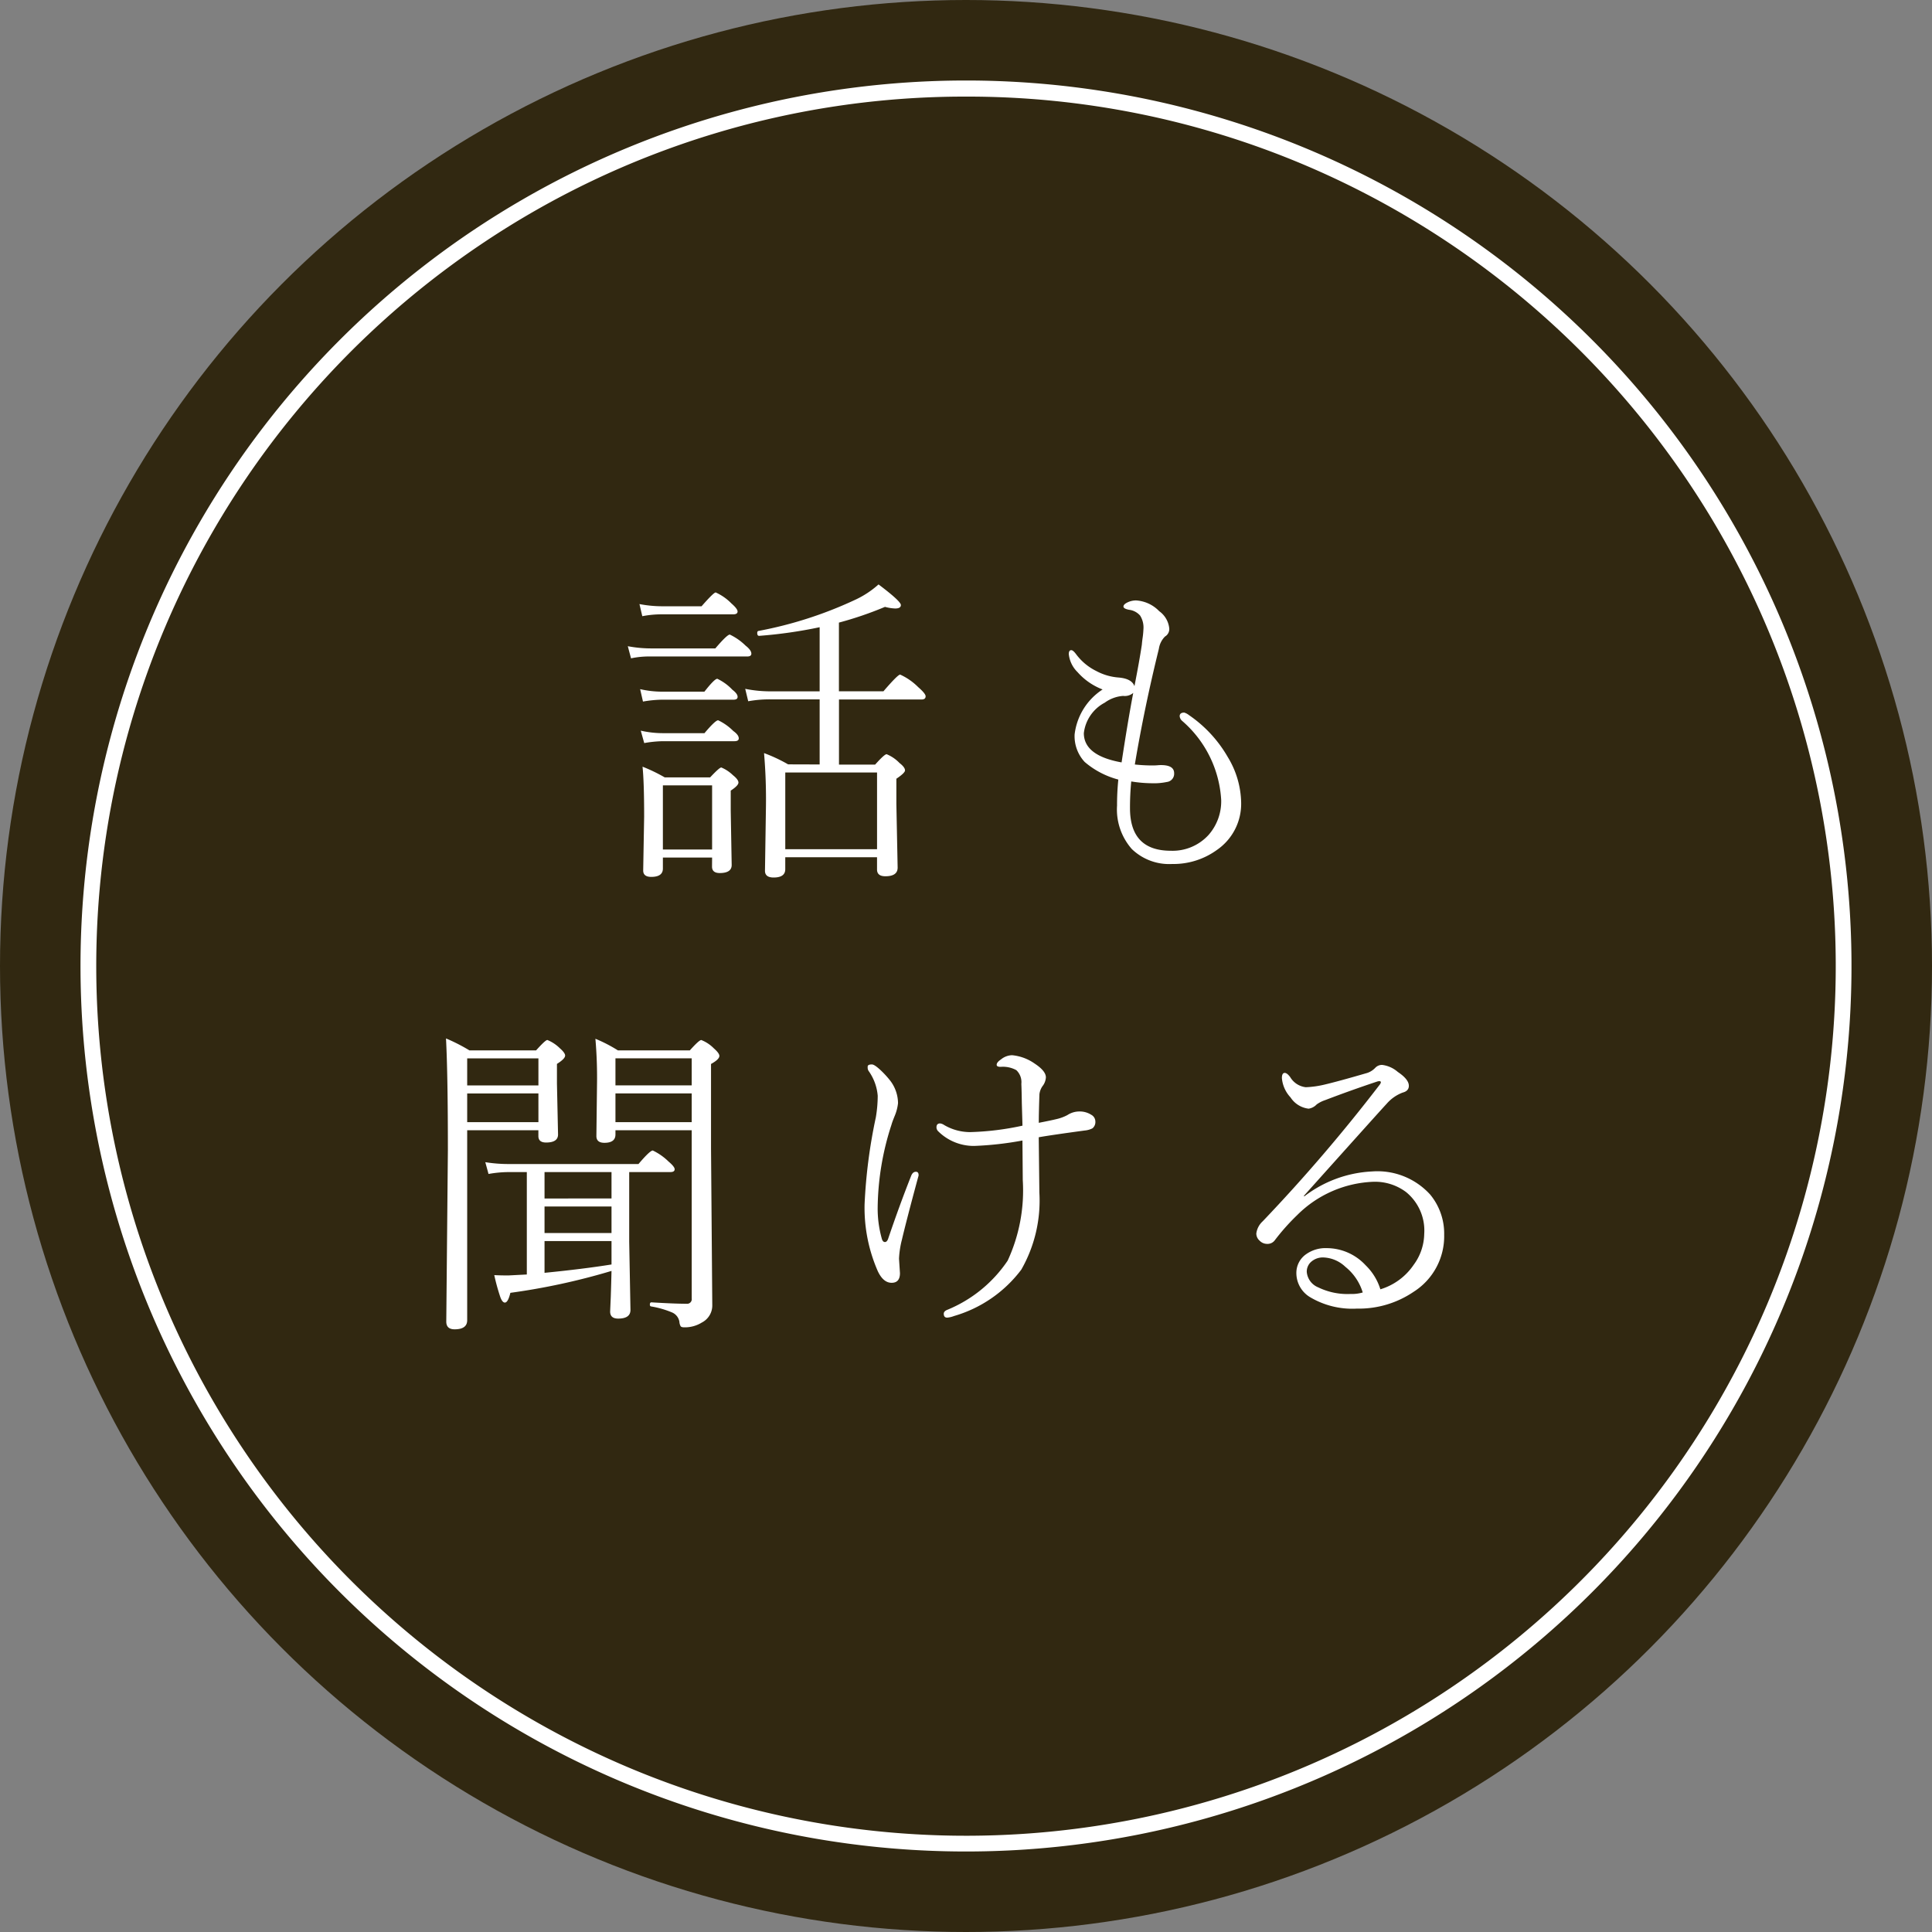
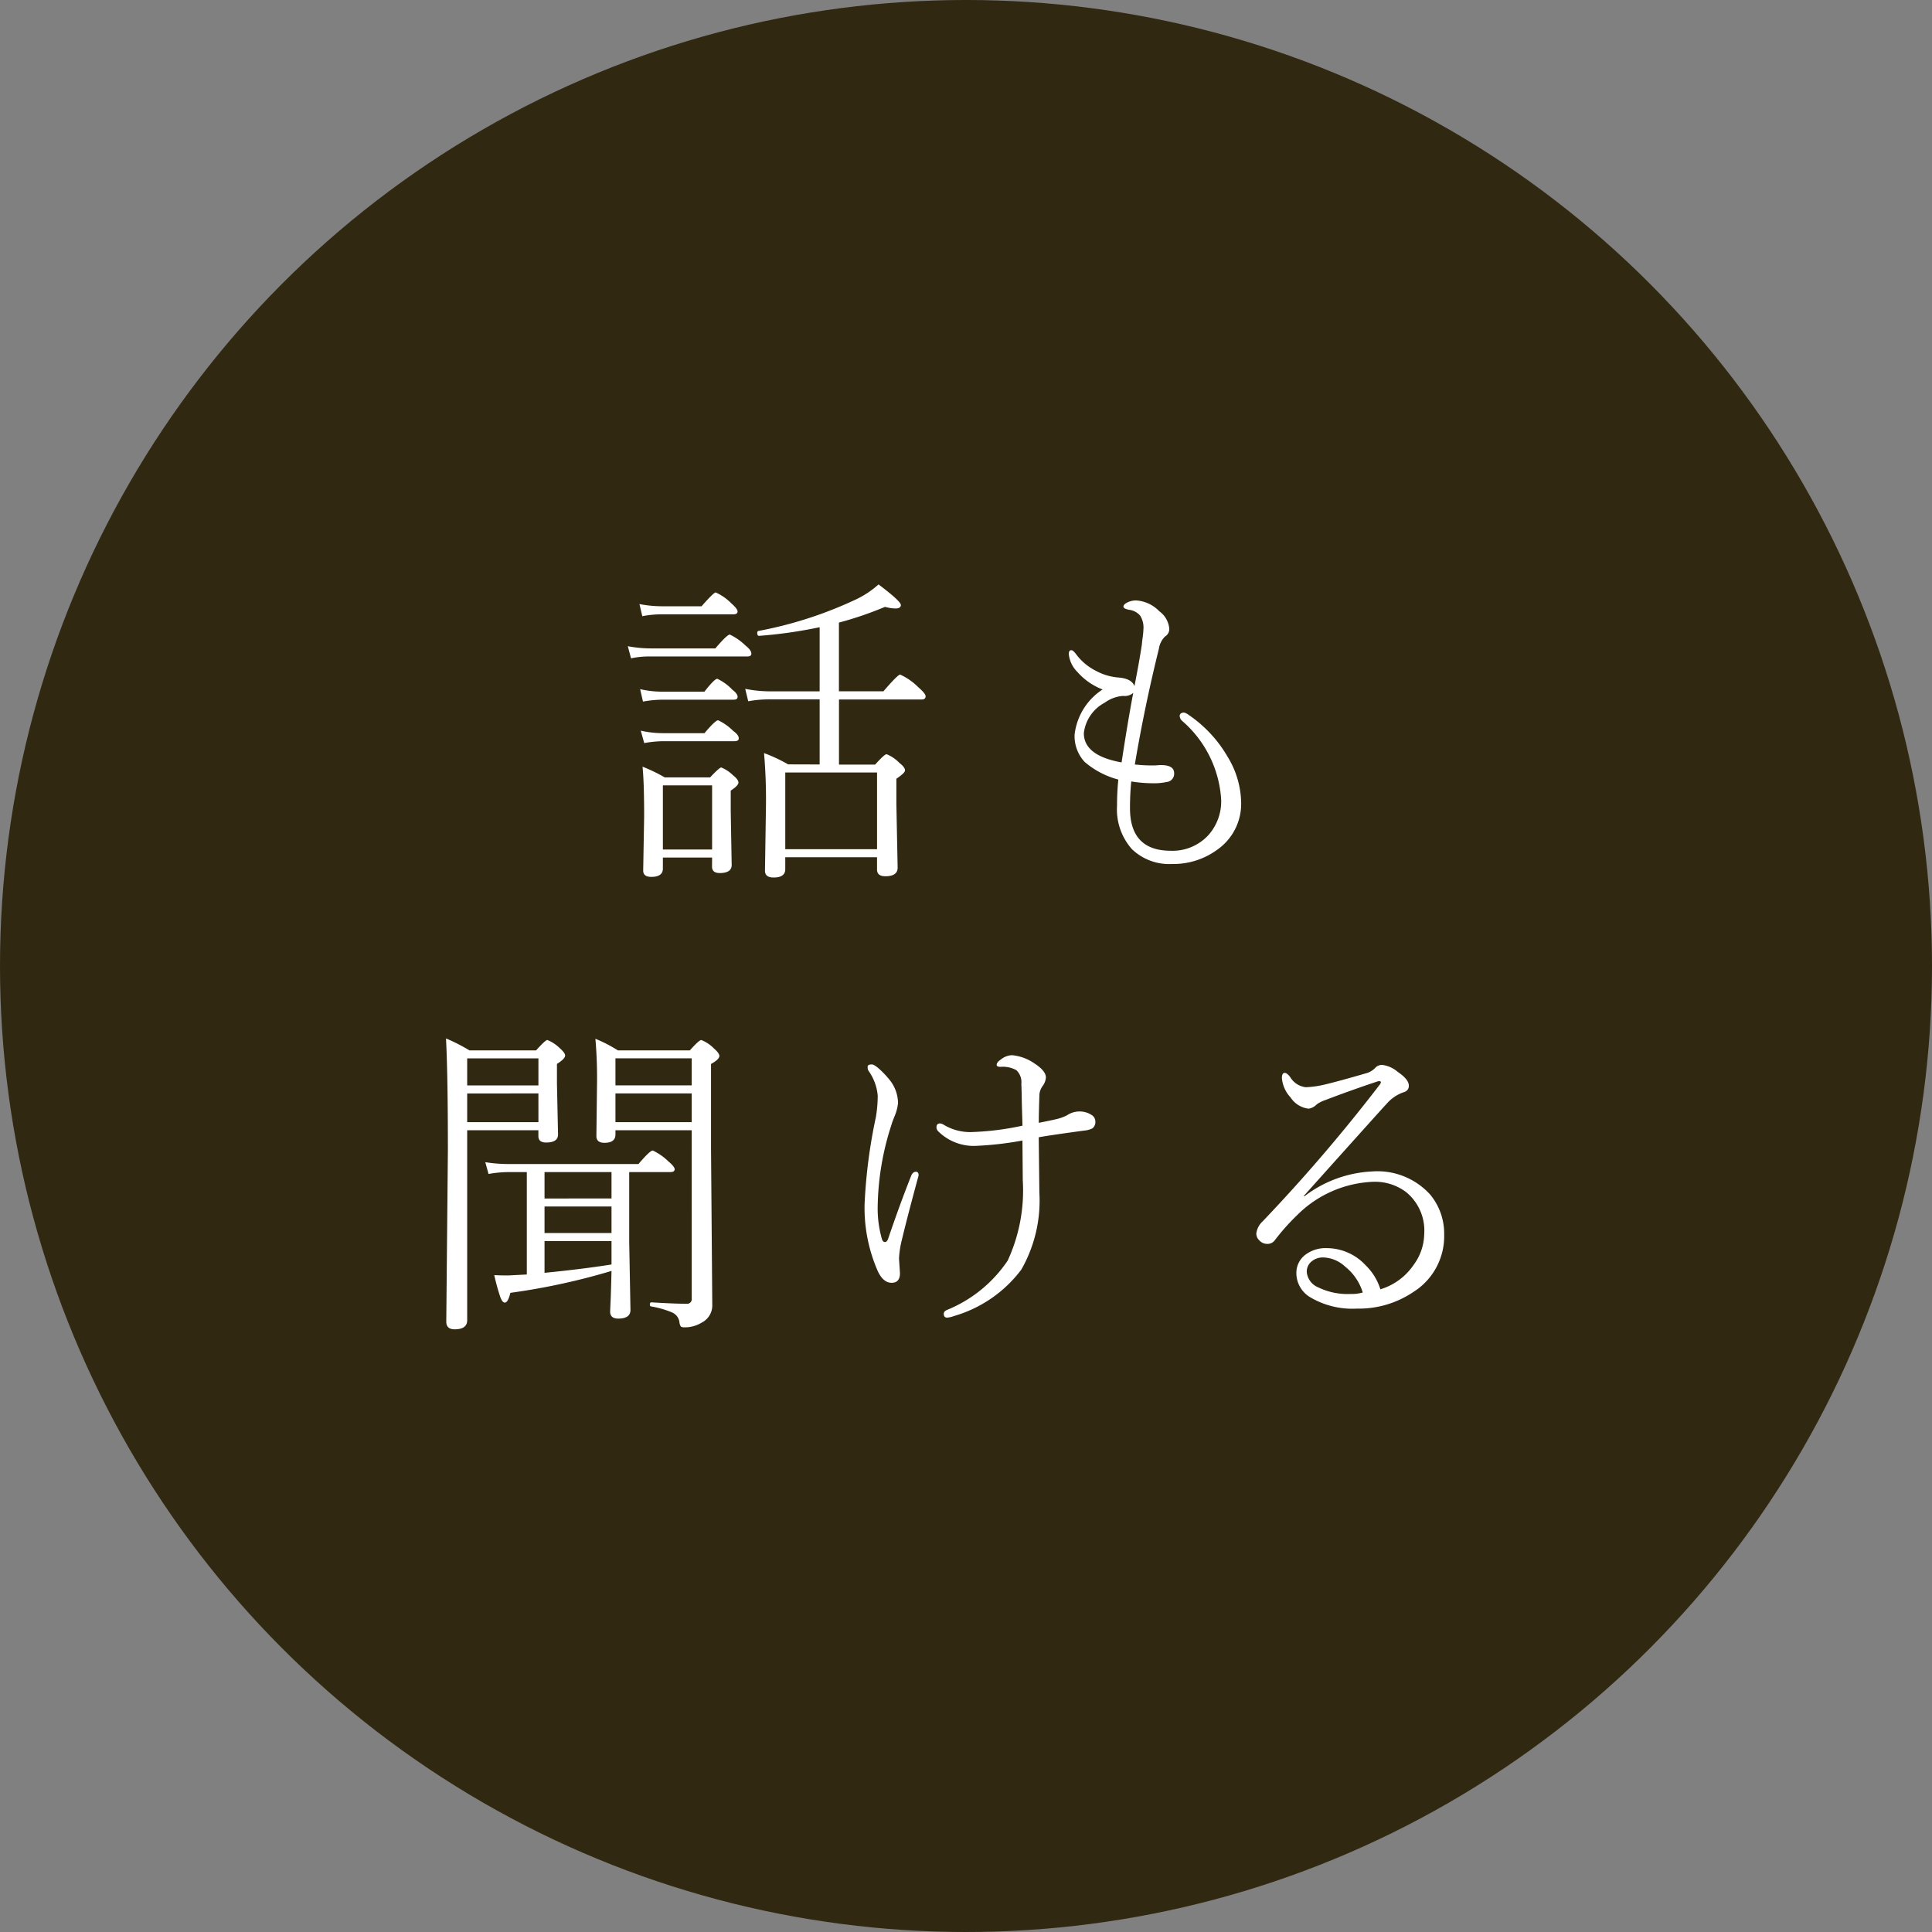
<svg xmlns="http://www.w3.org/2000/svg" width="120" height="120" viewBox="0 0 120 120">
  <rect x="0" y="0" width="120" height="120" fill="#808080" stroke="none" />
  <g transform="translate(-891 -476)">
    <circle cx="60" cy="60" r="60" transform="translate(891 476)" fill="#312811" />
    <path d="M-9.09-5.518V-9.561h-3.037a7.314,7.314,0,0,0-1.4.117l-.186-.771a7.95,7.95,0,0,0,1.582.156H-9.09v-3.984a28.409,28.409,0,0,1-3.76.537q-.117,0-.117-.176,0-.107.068-.127a25.032,25.032,0,0,0,5.967-1.914,5.864,5.864,0,0,0,1.5-.977q1.387,1.045,1.387,1.279,0,.215-.352.215a2.744,2.744,0,0,1-.635-.1,22.2,22.2,0,0,1-2.861.977v4.268h2.764Q-4.236-11.1-4.09-11.1a3.785,3.785,0,0,1,1.123.781q.459.4.459.566,0,.2-.254.2H-7.889v4.043h2.246q.576-.645.713-.645a2.337,2.337,0,0,1,.8.547q.342.264.342.459,0,.156-.537.518v1.563L-4.246.889q0,.537-.762.537-.518,0-.518-.42V.244h-5.7V.986q0,.518-.723.518-.537,0-.537-.42l.059-3.9a33.42,33.42,0,0,0-.117-3.408,9.649,9.649,0,0,1,1.494.7ZM-5.525-.254V-5.02h-5.7V-.254ZM-15.77.264h-3.057V.947q0,.518-.723.518-.5,0-.5-.4l.059-3.34q0-2.158-.1-3.105a10.288,10.288,0,0,1,1.377.664h2.822q.576-.615.693-.615a2.32,2.32,0,0,1,.723.479q.342.273.342.459t-.479.5v1.26l.059,3.359q0,.5-.742.5-.479,0-.479-.4Zm0-.5V-4.219h-3.057V-.234Zm-4.336-14.492-.176-.752a7.608,7.608,0,0,0,1.416.137h2.441q.752-.859.879-.859a3.208,3.208,0,0,1,.977.684q.381.332.381.5t-.254.176h-4.424A6.221,6.221,0,0,0-20.105-14.727Zm-.7,2.617-.2-.752a7.814,7.814,0,0,0,1.436.137h4q.732-.859.9-.859a3.583,3.583,0,0,1,.977.684q.361.283.361.5,0,.176-.254.176h-5.986A5.447,5.447,0,0,0-20.809-12.109Zm.742,2.686-.176-.771a6.082,6.082,0,0,0,1.338.156h2.656q.625-.8.8-.8a3.128,3.128,0,0,1,.938.684q.322.244.322.439,0,.176-.254.176H-18.9A7.33,7.33,0,0,0-20.066-9.424Zm.078,2.578-.215-.771a6.164,6.164,0,0,0,1.357.156h2.6q.674-.8.85-.8a3.315,3.315,0,0,1,.938.664q.342.244.342.459,0,.176-.264.176h-4.463A7.119,7.119,0,0,0-19.988-6.846Zm30.25,2.383a16.522,16.522,0,0,0-.078,1.66q0,2.646,2.539,2.646a3.022,3.022,0,0,0,2.344-.986,3.159,3.159,0,0,0,.781-2.178,7.024,7.024,0,0,0-2.422-4.9.437.437,0,0,1-.156-.293q0-.225.283-.225a.89.89,0,0,1,.293.156,7.966,7.966,0,0,1,2.412,2.607,5.615,5.615,0,0,1,.83,2.822A3.475,3.475,0,0,1,15.594-.215,4.6,4.6,0,0,1,12.8.664a3.338,3.338,0,0,1-2.5-.928,3.716,3.716,0,0,1-.918-2.7A15.549,15.549,0,0,1,9.461-4.58a5.282,5.282,0,0,1-2.09-1.094,2.351,2.351,0,0,1-.625-1.709,3.875,3.875,0,0,1,1.738-2.793A3.964,3.964,0,0,1,6.922-11.26a1.818,1.818,0,0,1-.537-1.113q0-.244.156-.244.117,0,.322.283A3.463,3.463,0,0,0,8.1-11.318a3.476,3.476,0,0,0,1.377.4q.82.068.986.537.312-1.592.459-2.578.01-.137.039-.361a5.27,5.27,0,0,0,.059-.586,1.387,1.387,0,0,0-.205-.859,1.085,1.085,0,0,0-.693-.361q-.342-.068-.342-.2,0-.146.283-.273a1.225,1.225,0,0,1,.5-.107A2.174,2.174,0,0,1,12-15.039a1.5,1.5,0,0,1,.625,1.074.536.536,0,0,1-.264.5,1.354,1.354,0,0,0-.381.762q-.9,3.643-1.494,7.188a10.46,10.46,0,0,0,1.074.059q.234,0,.43-.02.938-.039.938.5a.513.513,0,0,1-.459.547,3.78,3.78,0,0,1-.9.078A8.309,8.309,0,0,1,10.262-4.463Zm-.6-1.182q.381-2.51.723-4.316a.8.8,0,0,1-.625.186,2.193,2.193,0,0,0-1.143.42,2.46,2.46,0,0,0-1.3,1.895Q7.322-6.064,9.666-5.645ZM-22.018,25.939A41.268,41.268,0,0,1-28.3,27.3q-.146.605-.342.605-.156,0-.283-.342A12.823,12.823,0,0,1-29.3,26.2q.381.02.879.02l1.143-.059V19.8h-1.1a7.249,7.249,0,0,0-1.279.117l-.2-.732A9.076,9.076,0,0,0-28.4,19.3h8.057q.713-.84.889-.84a3.583,3.583,0,0,1,.977.684q.381.322.381.479,0,.176-.264.176h-2.559v4.326l.078,4.238q0,.537-.762.537-.5,0-.5-.439,0-.01.039-.9Q-22.037,26.76-22.018,25.939Zm0-.4V24.084h-4.16v1.973Q-23.785,25.822-22.018,25.539Zm0-1.953v-1.65h-4.16v1.65Zm0-2.148V19.8h-4.16v1.641ZM-30.982,17.2V29q0,.566-.781.566-.518,0-.518-.479l.1-10.645q0-4.678-.117-6.943a11.145,11.145,0,0,1,1.455.742h4.141q.576-.645.7-.645a2.37,2.37,0,0,1,.781.518q.322.283.322.449,0,.2-.508.518V14.3l.068,3.164q0,.5-.742.5-.479,0-.479-.4V17.2Zm4.424-2.783v-1.68h-4.424v1.68Zm-4.424.5V16.7h4.424V14.914ZM-17.037,17.2h-4.736v.264q0,.518-.684.518-.5,0-.5-.42l.039-3.242a28,28,0,0,0-.1-2.8,9.1,9.1,0,0,1,1.4.723h4.463q.576-.645.713-.645a2.241,2.241,0,0,1,.781.518q.342.3.342.469,0,.215-.518.5v5.264l.078,9.7a1.19,1.19,0,0,1-.645,1.094,2,2,0,0,1-1.094.3q-.176,0-.225-.068a.622.622,0,0,1-.078-.273.765.765,0,0,0-.439-.576,5.794,5.794,0,0,0-1.318-.381q-.078-.01-.078-.117,0-.137.1-.137,1.426.088,2.178.088a.289.289,0,0,0,.322-.332Zm0-.5V14.914h-4.736V16.7Zm0-2.285v-1.68h-4.736v1.68ZM4.521,16.74q.752-.146,1.074-.225a2.75,2.75,0,0,0,.7-.254,1.359,1.359,0,0,1,.723-.225,1.329,1.329,0,0,1,.762.205.476.476,0,0,1,.254.4.506.506,0,0,1-.176.439,1.285,1.285,0,0,1-.479.137q-2.09.283-2.861.42l.039,3.438a8.641,8.641,0,0,1-1.123,4.785,8.021,8.021,0,0,1-4.18,2.881,1.55,1.55,0,0,1-.42.1q-.215,0-.215-.244,0-.146.2-.234A8.32,8.32,0,0,0,2.588,25.3a10.38,10.38,0,0,0,.938-5l-.02-2.461A20.35,20.35,0,0,1,.5,18.176a3.141,3.141,0,0,1-2.217-.9.355.355,0,0,1-.117-.254q0-.244.225-.244a.572.572,0,0,1,.254.1,3.193,3.193,0,0,0,1.621.439,17.325,17.325,0,0,0,3.242-.4L3.467,15.51q-.01-.742-.029-1.191a1.023,1.023,0,0,0-.312-.85,1.728,1.728,0,0,0-.977-.205q-.244,0-.244-.127,0-.156.264-.332a1.129,1.129,0,0,1,.693-.264,2.9,2.9,0,0,1,1.4.518q.7.459.7.859a.98.98,0,0,1-.176.5,1.079,1.079,0,0,0-.225.547Q4.521,16.115,4.521,16.74Zm-8.516,7.314a5.766,5.766,0,0,0-.166,1.123l.059.9q0,.6-.518.6t-.859-.723a9.8,9.8,0,0,1-.82-4.16A32.626,32.626,0,0,1-5.6,16.4a8.148,8.148,0,0,0,.117-1.338,3.086,3.086,0,0,0-.566-1.543.377.377,0,0,1-.059-.2v-.068q0-.137.264-.137.166,0,.586.4a5.869,5.869,0,0,1,.557.615,2.339,2.339,0,0,1,.479,1.387,2.835,2.835,0,0,1-.2.781q-.01.02-.117.293-.068.186-.088.264a17.105,17.105,0,0,0-.859,5.137,6.891,6.891,0,0,0,.244,1.9q.059.254.205.254.127,0,.2-.2.713-2.1,1.426-3.9.1-.264.3-.264.166,0,.166.205a.261.261,0,0,1-.02.1Q-3.7,22.8-3.994,24.055Zm29.732,3.027a3.834,3.834,0,0,0,2.07-1.523,3.312,3.312,0,0,0,.654-1.914,3.081,3.081,0,0,0-1.133-2.607,3.214,3.214,0,0,0-2.012-.635,7.063,7.063,0,0,0-4.736,2.061,13.505,13.505,0,0,0-1.4,1.572.559.559,0,0,1-.479.225.645.645,0,0,1-.469-.205.586.586,0,0,1-.2-.439,1.239,1.239,0,0,1,.4-.762A103.731,103.731,0,0,0,25.7,14.367a.306.306,0,0,0,.068-.146q0-.068-.1-.068a.482.482,0,0,0-.146.029q-1.641.547-3.223,1.152a1.924,1.924,0,0,0-.518.264.861.861,0,0,1-.5.264,1.554,1.554,0,0,1-1.123-.7,2,2,0,0,1-.537-1.2q0-.322.176-.322.146,0,.342.264a1.293,1.293,0,0,0,.967.625,5.979,5.979,0,0,0,1.133-.156q.859-.2,2.686-.732a1.229,1.229,0,0,0,.5-.322.573.573,0,0,1,.42-.176,1.819,1.819,0,0,1,.977.439q.684.459.684.859,0,.322-.381.42a2.462,2.462,0,0,0-1,.7q-.156.156-5.146,5.723l.039.02a7.505,7.505,0,0,1,4.2-1.543,4.426,4.426,0,0,1,3.613,1.436A3.8,3.8,0,0,1,29.7,23.7a4.086,4.086,0,0,1-1.895,3.535,6.052,6.052,0,0,1-3.525,1.045,5.13,5.13,0,0,1-2.891-.7,1.748,1.748,0,0,1-.869-1.475,1.412,1.412,0,0,1,.6-1.2,2.073,2.073,0,0,1,1.279-.381,3.3,3.3,0,0,1,2.422,1.064A3.524,3.524,0,0,1,25.738,27.082Zm-1.094.2a3.257,3.257,0,0,0-1.084-1.6,2.082,2.082,0,0,0-1.318-.576,1.089,1.089,0,0,0-.85.313.813.813,0,0,0-.225.586,1.139,1.139,0,0,0,.713.957,4.149,4.149,0,0,0,2,.41A2.421,2.421,0,0,0,24.645,27.277Z" transform="translate(951 529)" fill="#fff" />
-     <path d="M55,1a53.743,53.743,0,0,0-30.191,9.222A54.161,54.161,0,0,0,5.243,33.981a53.928,53.928,0,0,0,4.979,51.21,54.161,54.161,0,0,0,23.759,19.566,53.928,53.928,0,0,0,51.21-4.979,54.161,54.161,0,0,0,19.566-23.759,53.928,53.928,0,0,0-4.979-51.21A54.161,54.161,0,0,0,76.019,5.243,53.661,53.661,0,0,0,55,1m0-1A55,55,0,1,1,0,55,55,55,0,0,1,55,0Z" transform="translate(896 481)" fill="#fff" />
  </g>
</svg>